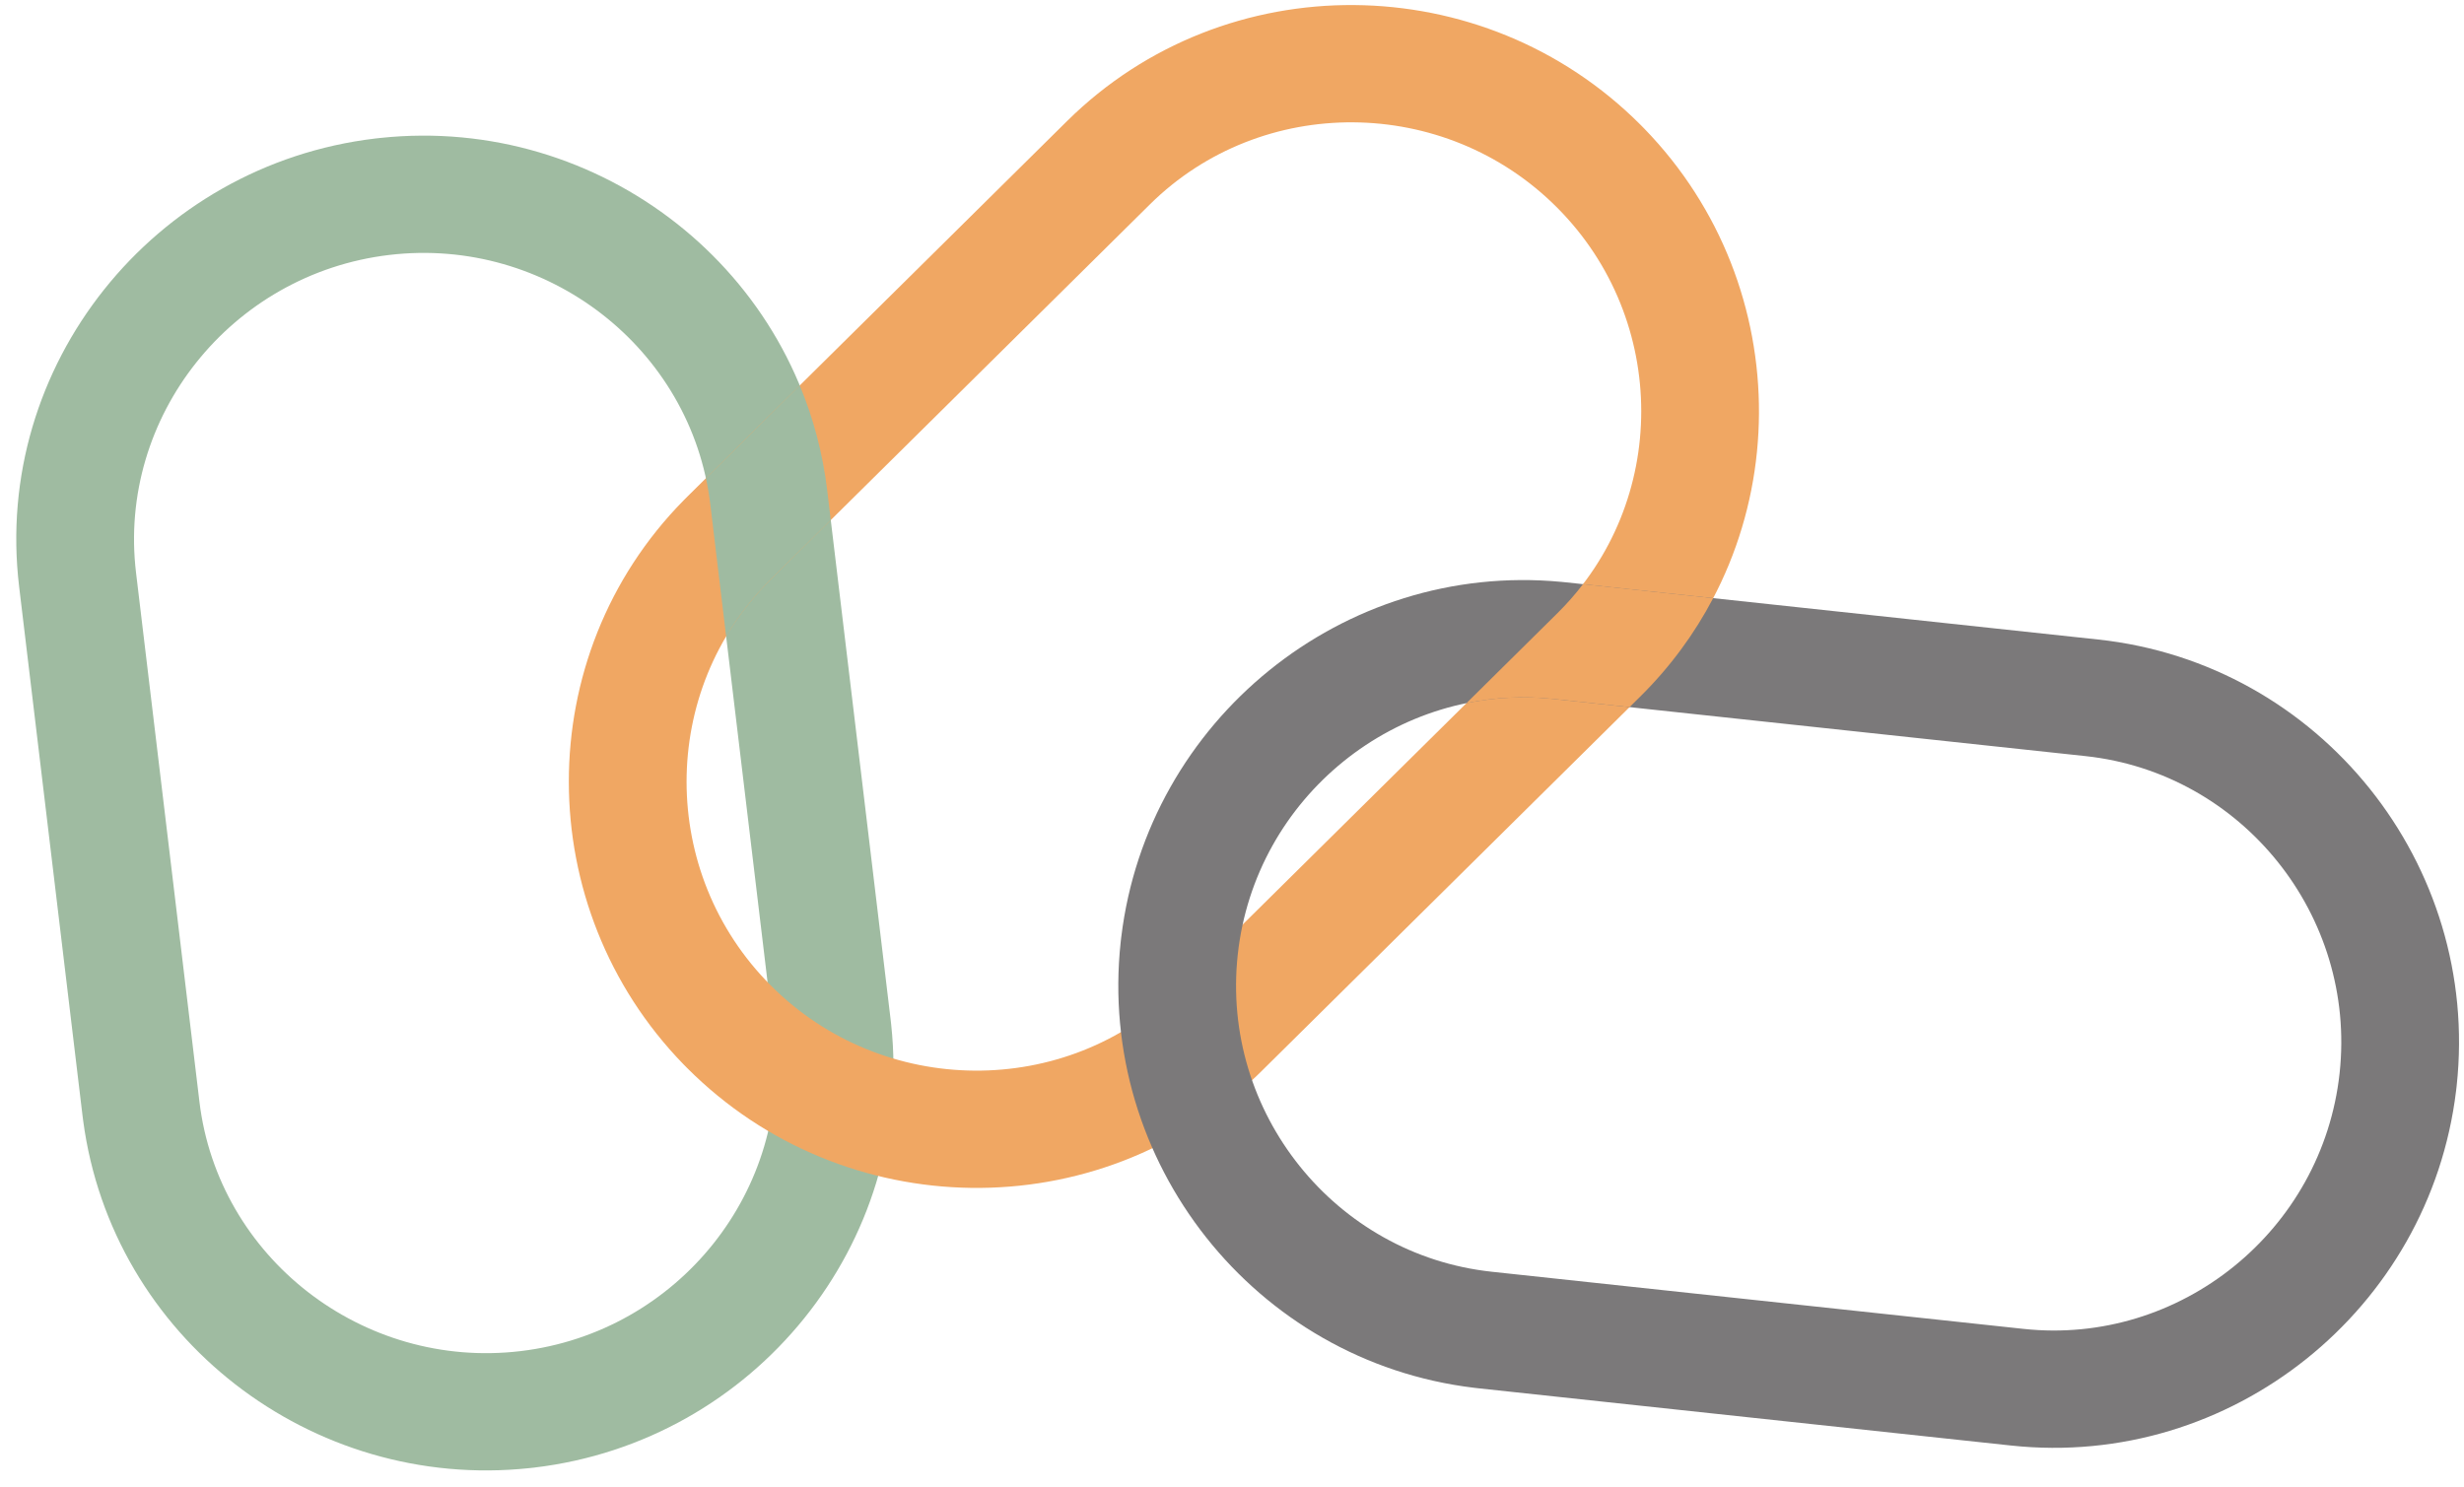
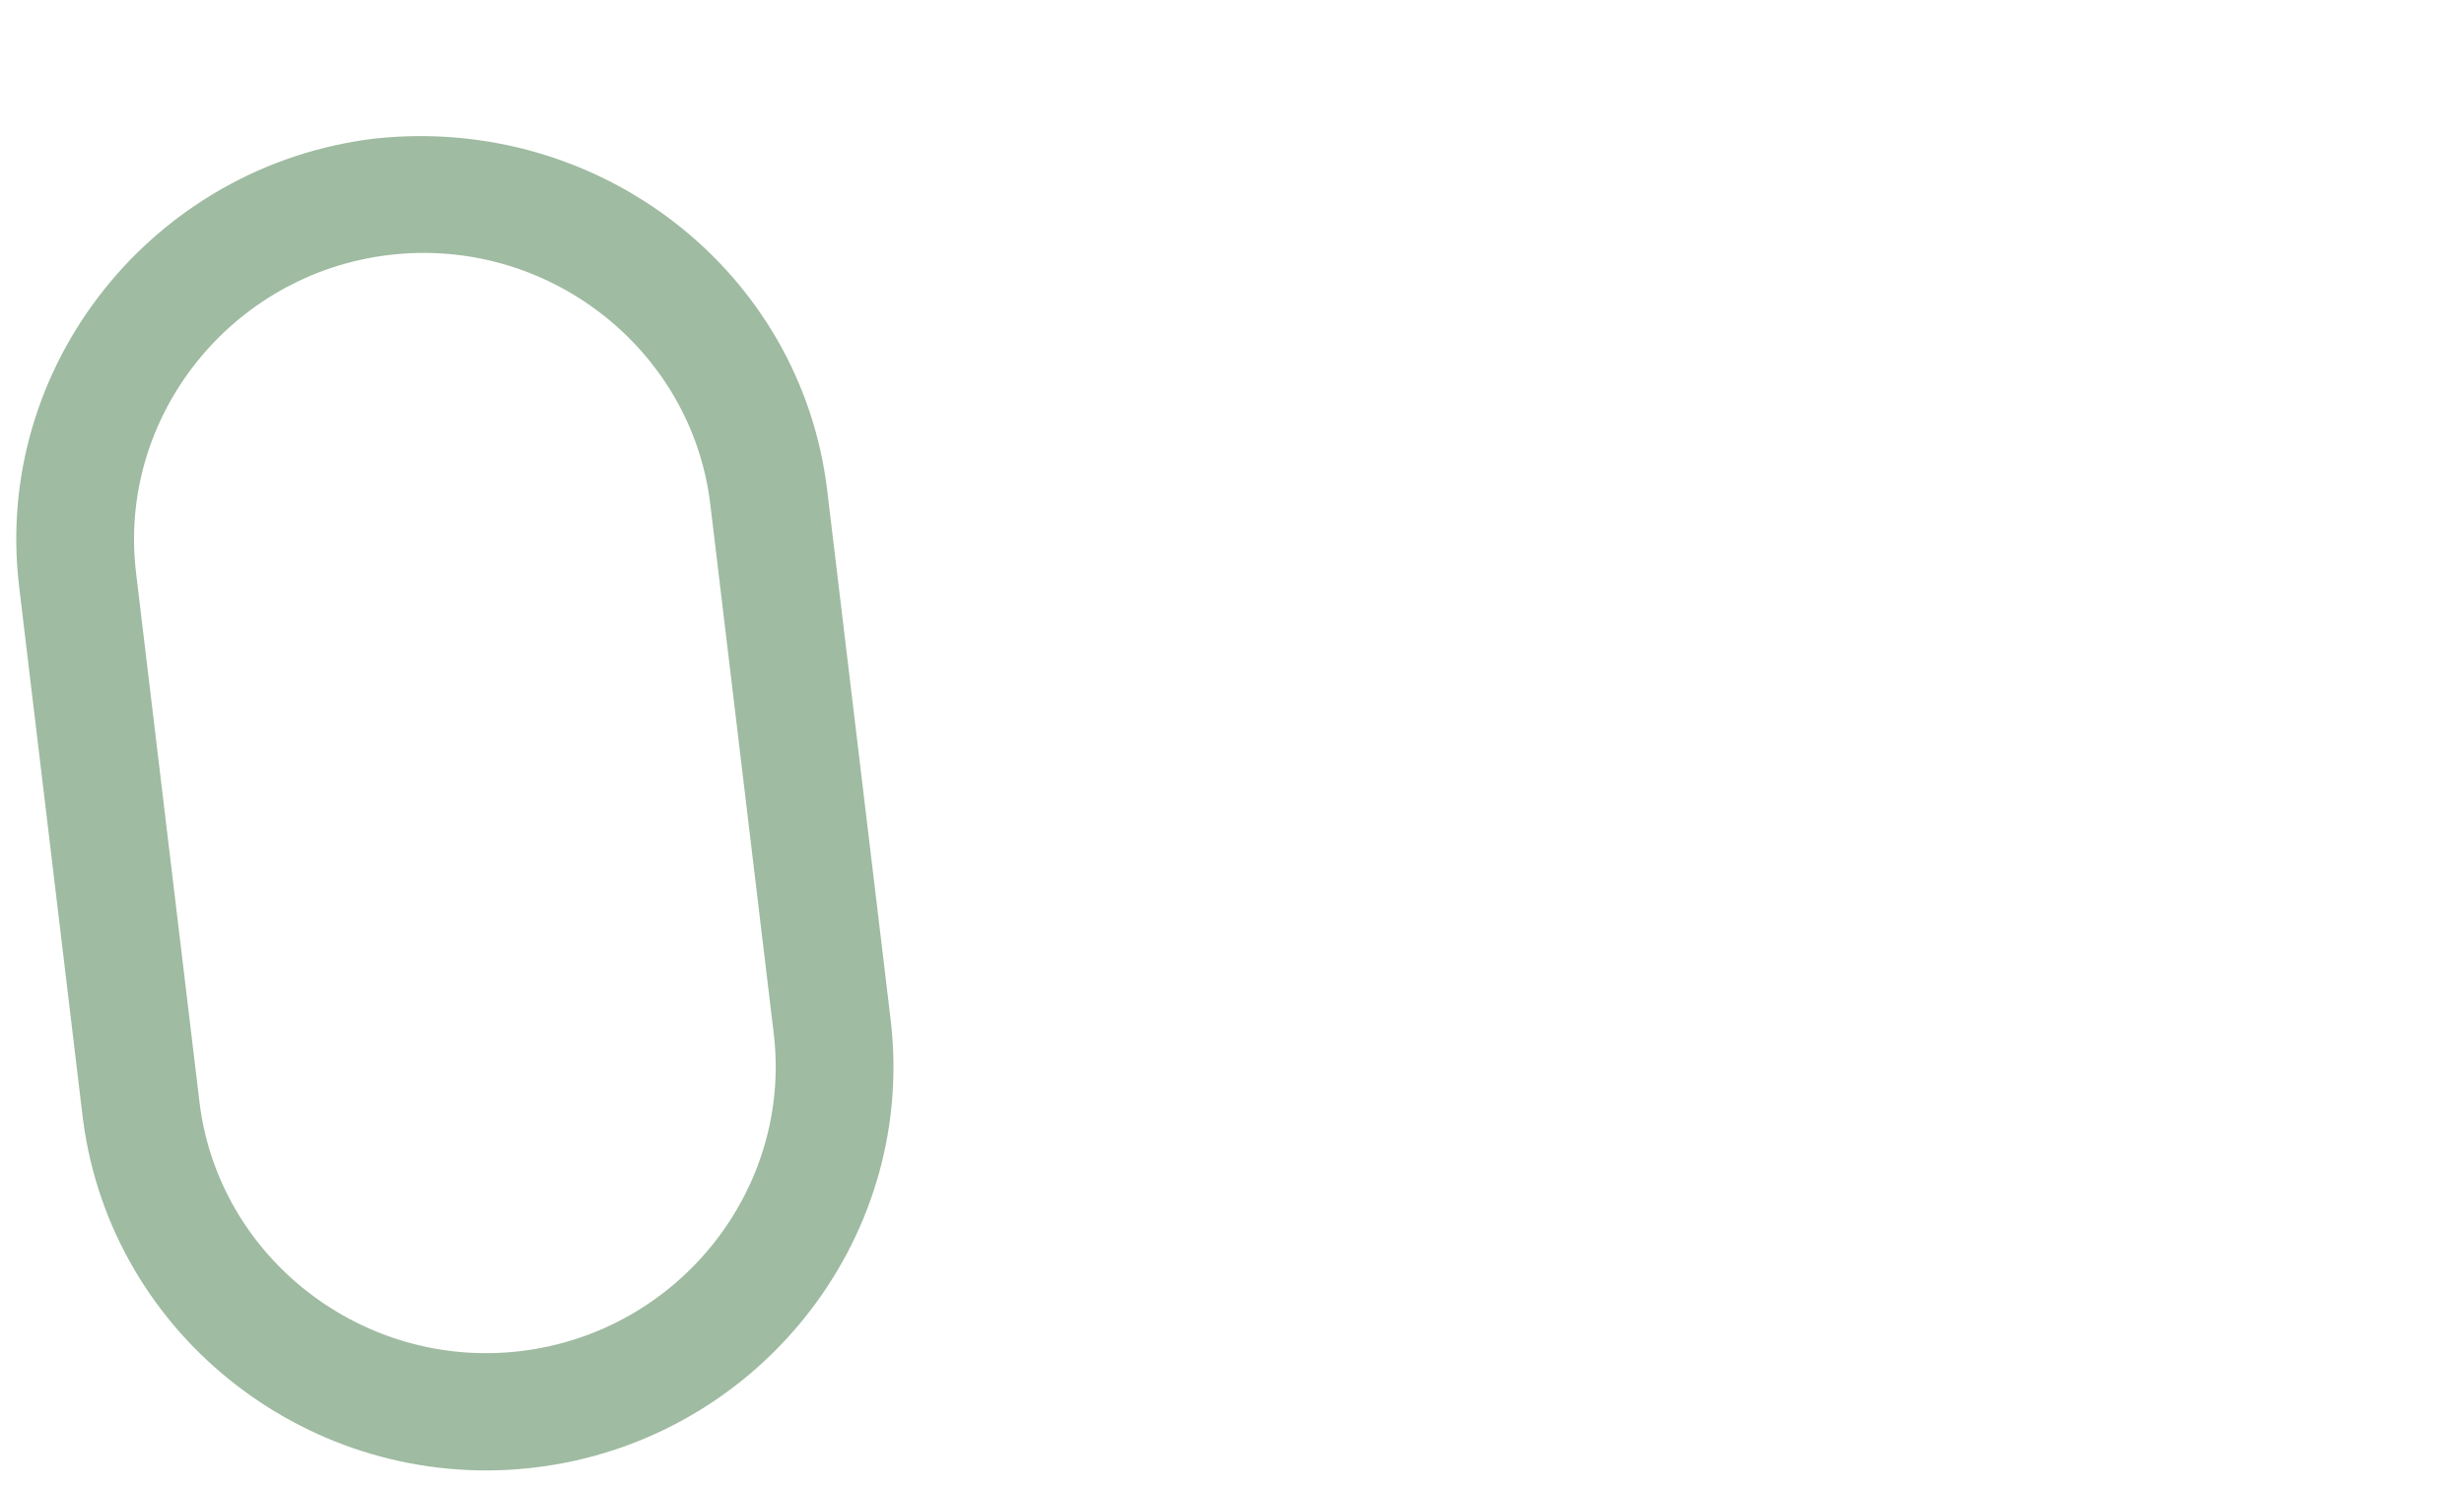
<svg xmlns="http://www.w3.org/2000/svg" width="116" height="70" viewBox="0 0 116 70" fill="none">
-   <path d="M36.425 48.66L33.44 23.749C32.562 16.419 25.768 11.12 18.323 12.005C10.877 12.891 5.526 19.634 6.404 26.964L9.389 51.875C10.267 59.205 17.061 64.504 24.506 63.619L25.163 69.102L24.919 69.129C14.655 70.219 5.271 62.966 3.916 52.773L3.885 52.53L0.9 27.618C-0.346 17.216 7.225 7.764 17.666 6.522L17.91 6.495C28.256 5.397 37.708 12.774 38.944 23.094L41.929 48.006L41.956 48.249C43.056 58.555 35.523 67.87 25.163 69.102L24.506 63.619C31.952 62.733 37.303 55.99 36.425 48.66Z" fill="#9FBBA1" />
-   <path d="M55.452 46.55L73.321 28.872C78.579 23.671 78.589 15.075 73.305 9.774C68.022 4.473 59.394 4.422 54.136 9.623L36.267 27.301C31.01 32.502 31 41.098 36.283 46.399L32.35 50.29L32.177 50.115C24.998 42.727 24.959 30.894 32.188 23.556L32.361 23.382L50.231 5.705C57.692 -1.676 69.83 -1.551 77.239 5.883L77.411 6.058C84.648 13.505 84.63 25.467 77.227 32.791L59.358 50.468L59.182 50.64C51.707 57.847 39.701 57.666 32.35 50.29L36.283 46.399C41.566 51.7 50.194 51.751 55.452 46.55Z" fill="#F0A763" />
-   <path d="M37.651 18.149C38.293 19.696 38.736 21.353 38.944 23.094L39.111 24.488L36.267 27.301C35.444 28.115 34.75 29.012 34.185 29.966L33.44 23.749C33.39 23.332 33.321 22.922 33.234 22.519L37.651 18.149Z" fill="#9FBBA1" />
-   <path d="M70.228 59.882L95.266 62.573C102.632 63.365 109.339 57.957 110.144 50.53C110.948 43.103 105.552 36.395 98.186 35.603L73.148 32.913C65.782 32.121 59.075 37.529 58.27 44.956L52.759 44.363L52.787 44.12C54.024 33.91 63.224 26.426 73.498 27.398L73.743 27.422L98.78 30.113C109.234 31.236 116.782 40.707 115.655 51.123L115.627 51.366C114.38 61.657 105.044 69.178 94.671 68.064L69.634 65.373L69.389 65.345C59.062 64.101 51.641 54.697 52.759 44.363L58.27 44.956C57.466 52.383 62.862 59.091 70.228 59.882Z" fill="#7B797A" />
-   <path d="M80.653 28.165C79.778 29.833 78.637 31.396 77.227 32.791L76.716 33.296L73.148 32.913C71.743 32.762 70.361 32.837 69.039 33.108L73.321 28.872C73.759 28.439 74.16 27.983 74.525 27.506L80.653 28.165Z" fill="#F0A763" />
+   <path d="M36.425 48.66L33.44 23.749C32.562 16.419 25.768 11.12 18.323 12.005C10.877 12.891 5.526 19.634 6.404 26.964L9.389 51.875C10.267 59.205 17.061 64.504 24.506 63.619L25.163 69.102L24.919 69.129C14.655 70.219 5.271 62.966 3.916 52.773L3.885 52.53L0.9 27.618C-0.346 17.216 7.225 7.764 17.666 6.522C28.256 5.397 37.708 12.774 38.944 23.094L41.929 48.006L41.956 48.249C43.056 58.555 35.523 67.87 25.163 69.102L24.506 63.619C31.952 62.733 37.303 55.99 36.425 48.66Z" fill="#9FBBA1" />
</svg>